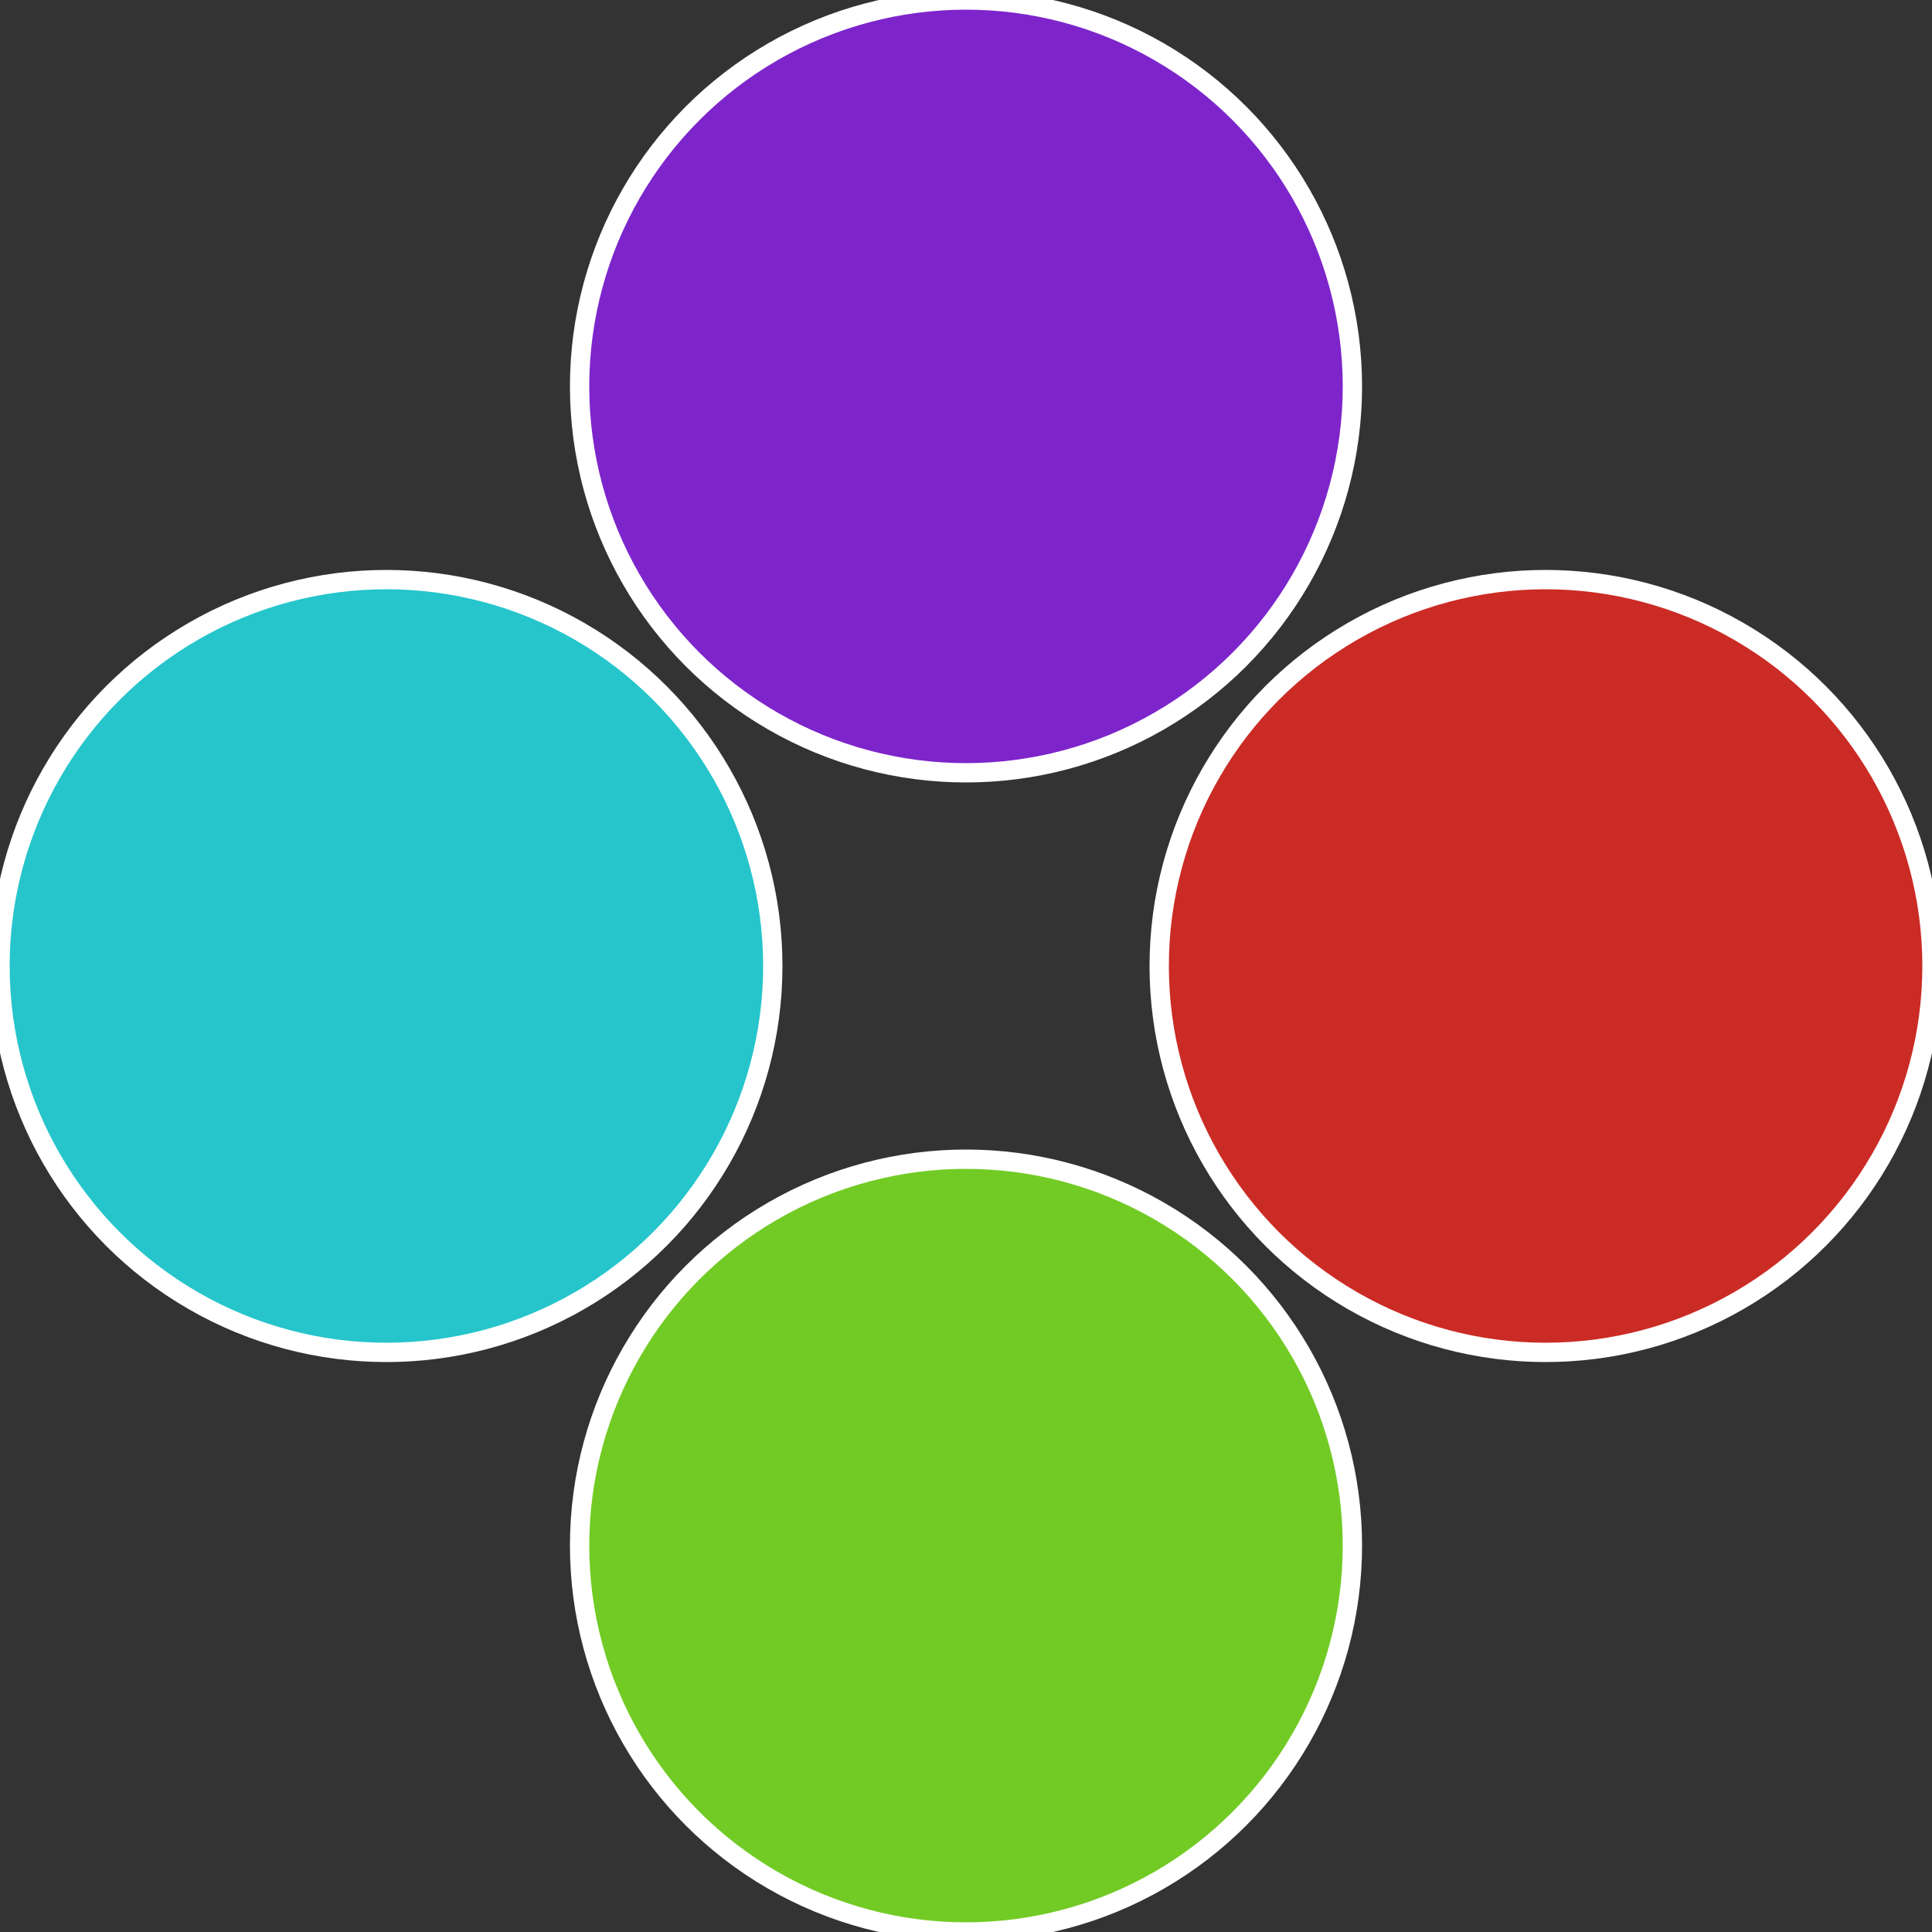
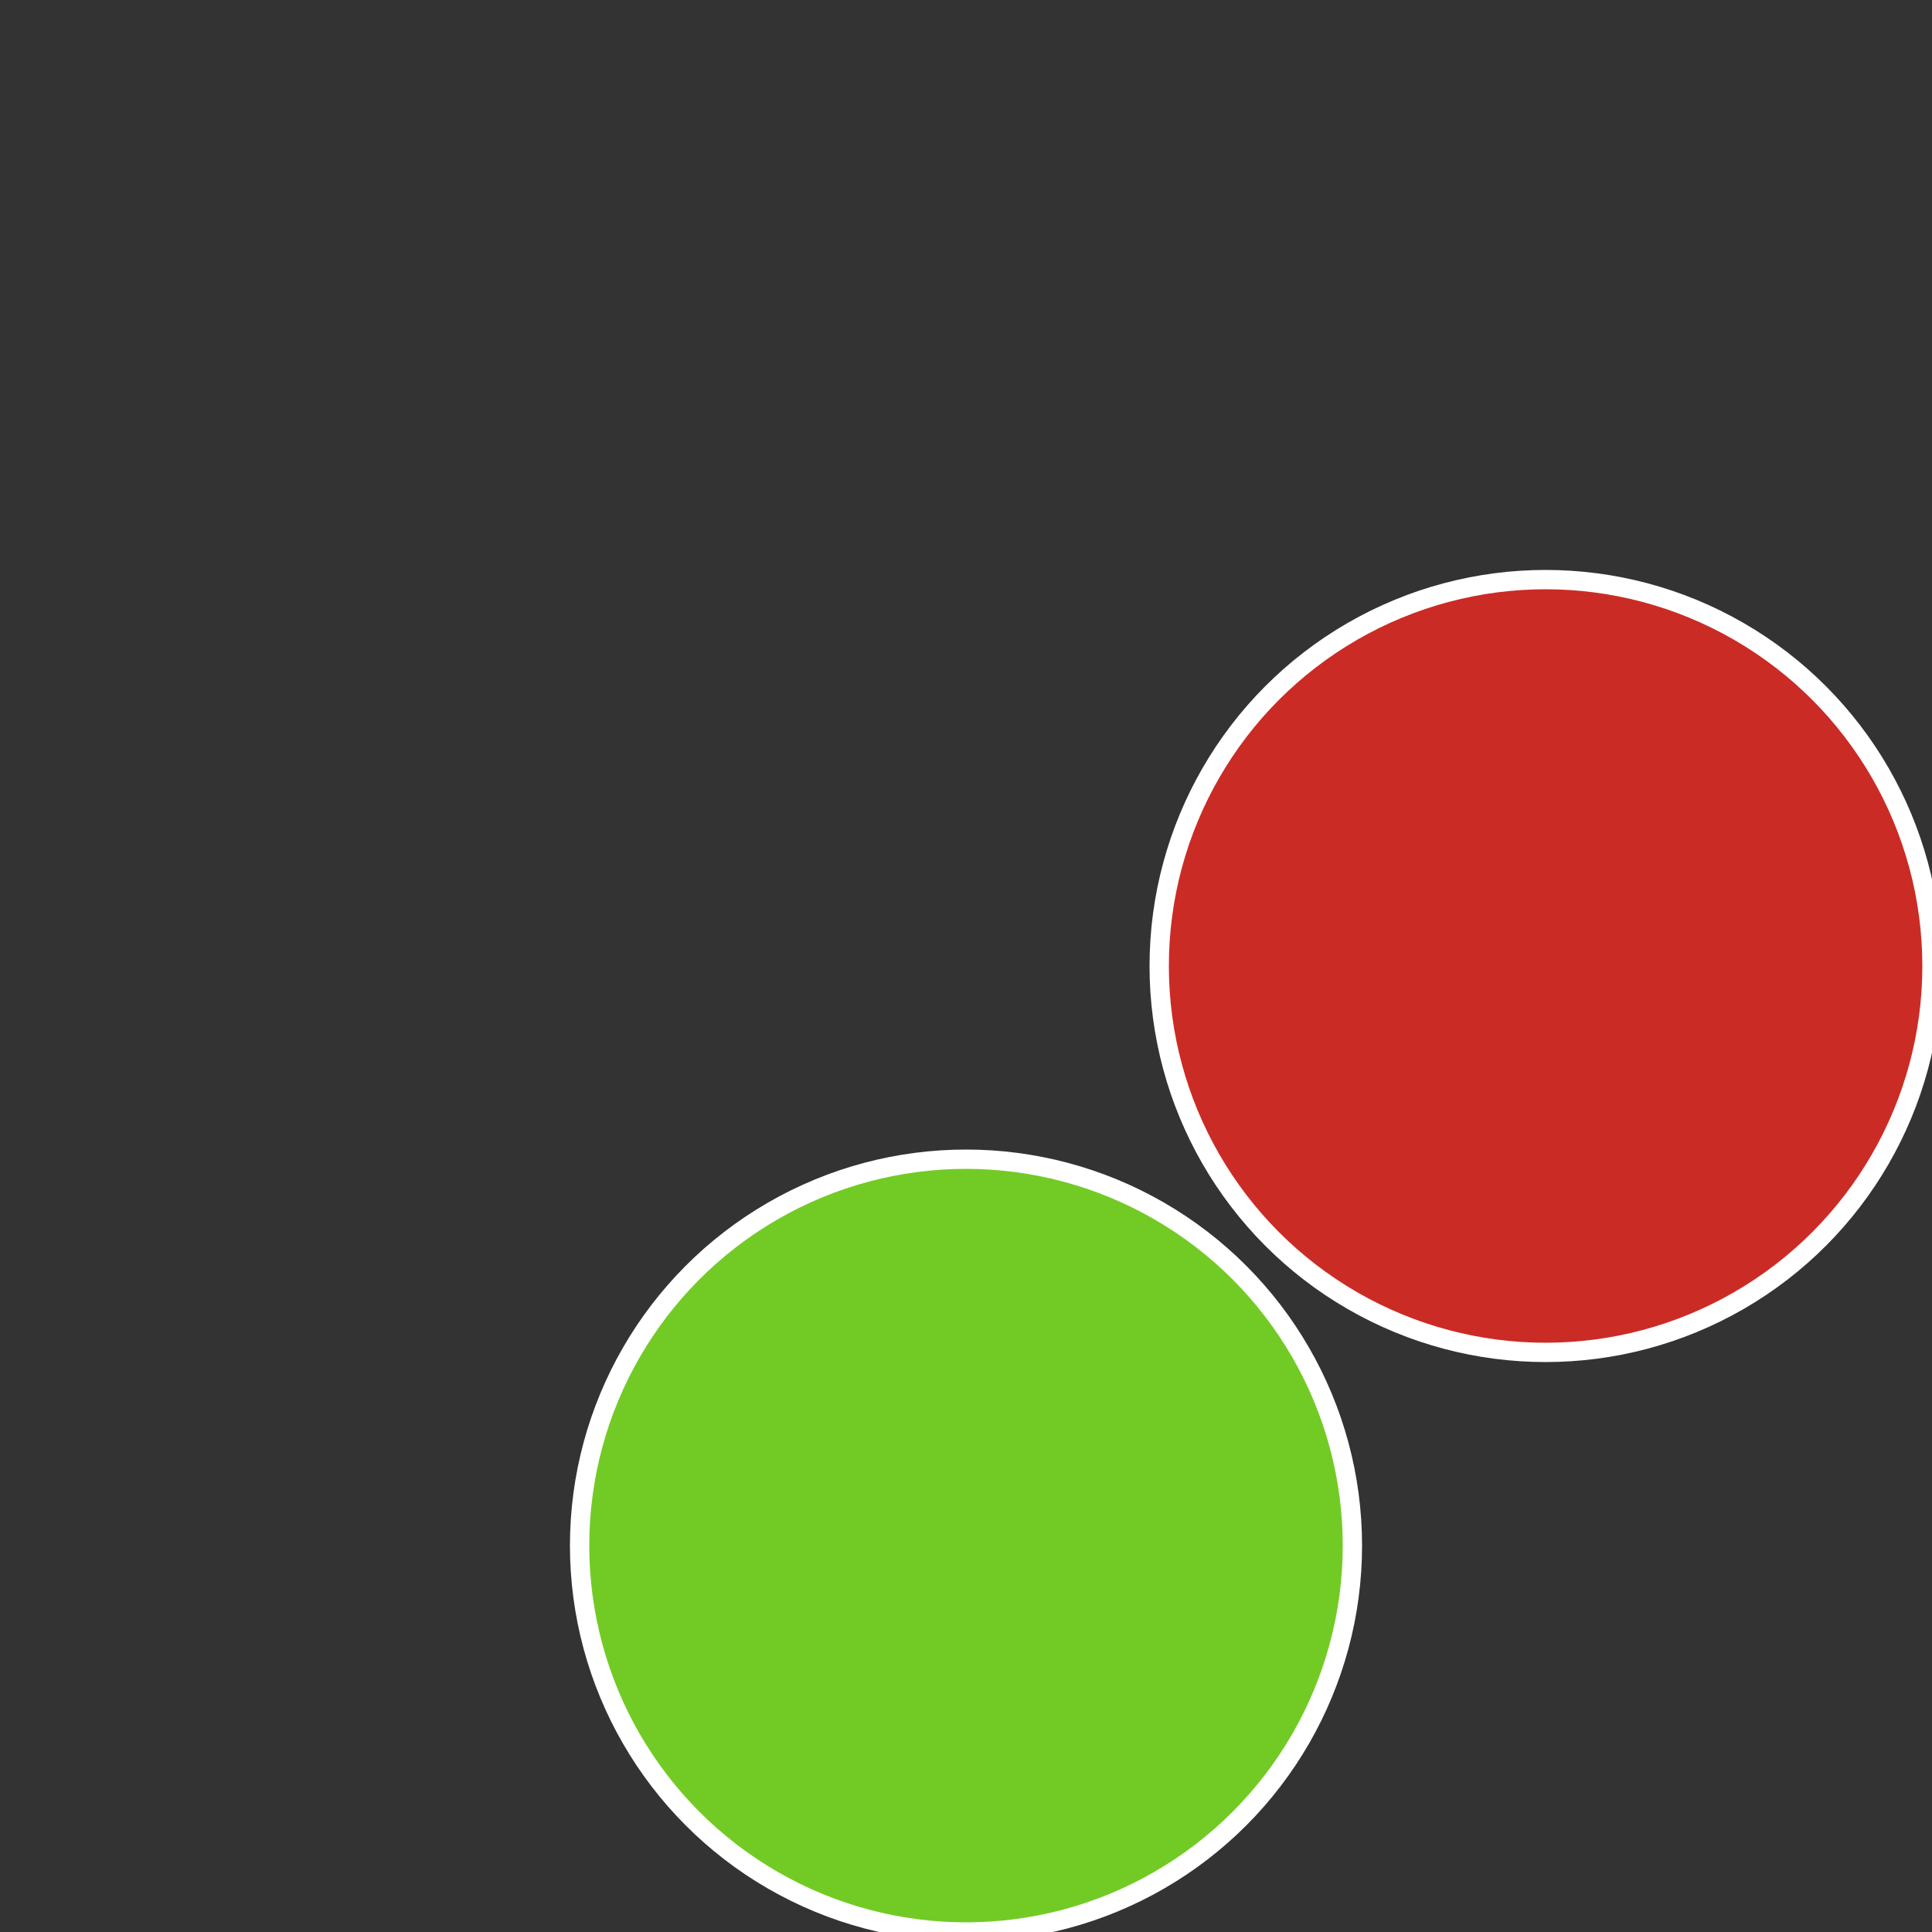
<svg xmlns="http://www.w3.org/2000/svg" width="500" height="500" viewBox="-1 -1 2 2">
  <rect x="-1" y="-1" width="2" height="2" fill="#333333" stroke="none" />
  <circle cx="0.6" cy="0" r="0.4" fill="#cb2b25" stroke="#fff" stroke-width="1%" />
  <circle cx="3.6739403974421E-17" cy="0.6" r="0.4" fill="#72cb25" stroke="#fff" stroke-width="1%" />
-   <circle cx="-0.6" cy="7.3478807948841E-17" r="0.4" fill="#25c5cb" stroke="#fff" stroke-width="1%" />
-   <circle cx="-1.1021821192326E-16" cy="-0.6" r="0.4" fill="#7d25cb" stroke="#fff" stroke-width="1%" />
</svg>